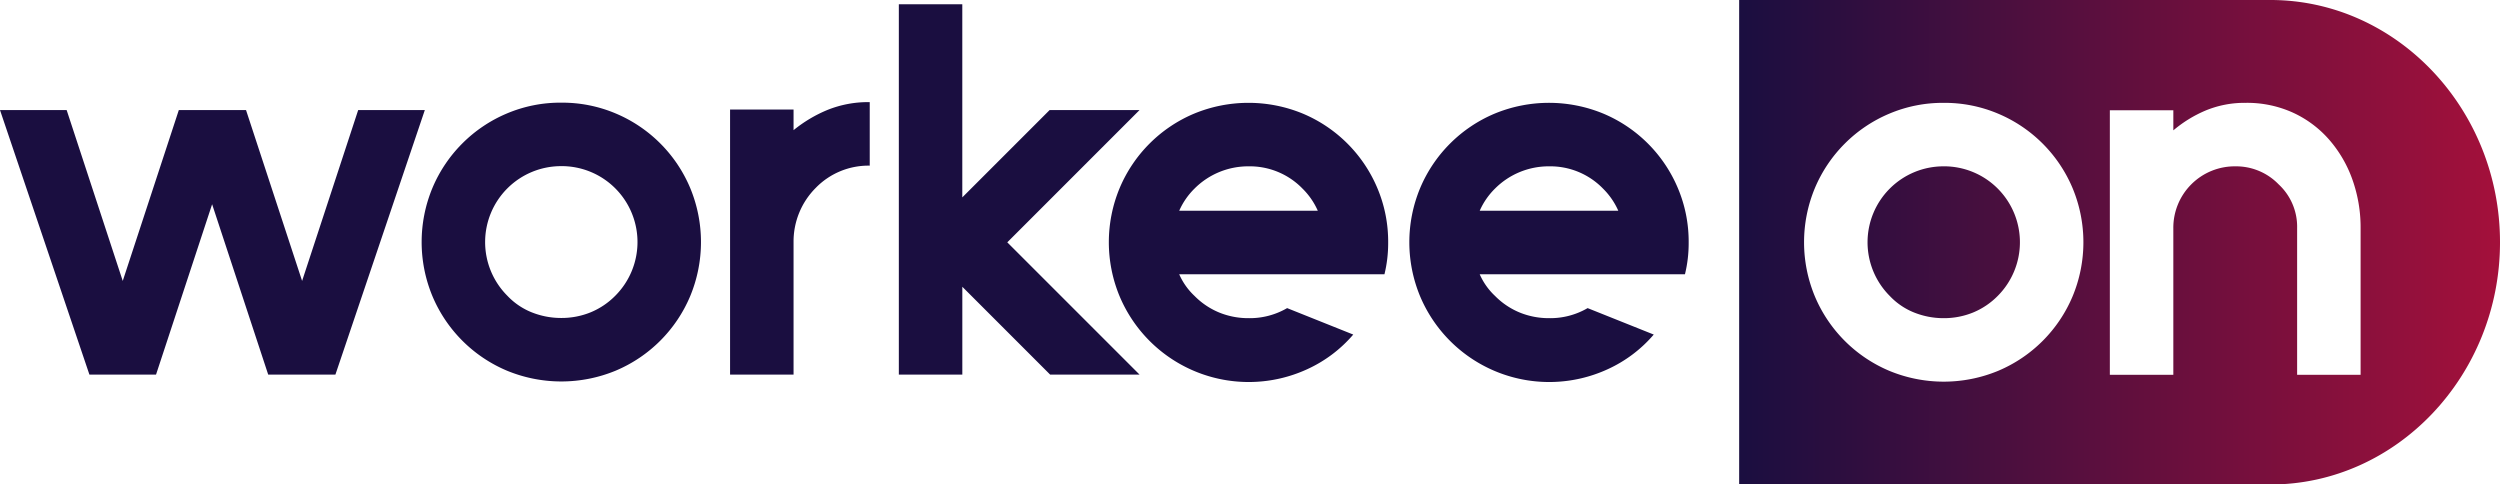
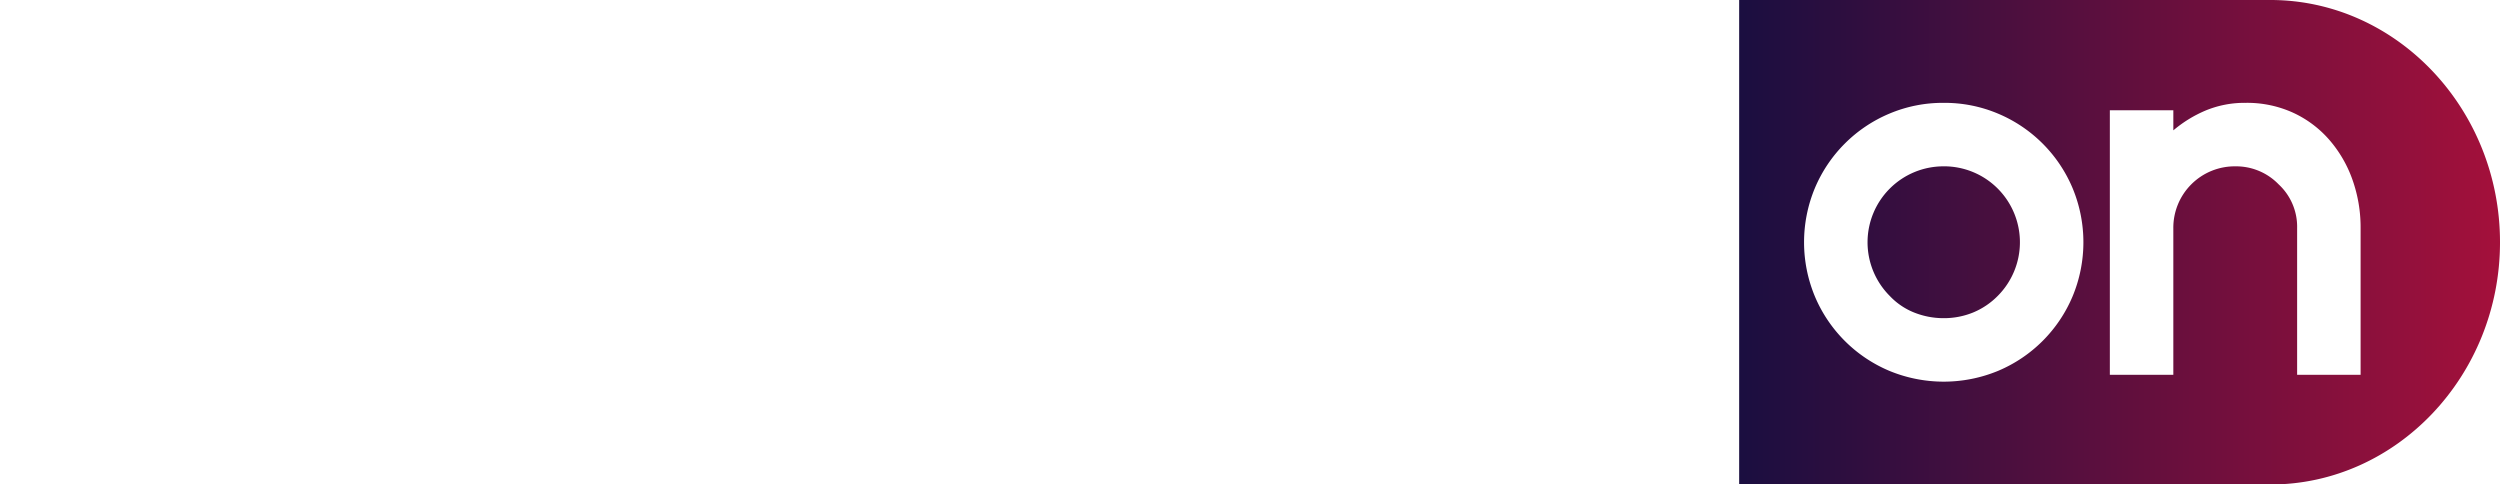
<svg xmlns="http://www.w3.org/2000/svg" width="398" height="77.132" viewBox="0 0 398 77.132">
  <defs>
    <linearGradient id="linear-gradient" y1="0.5" x2="1" y2="0.5" gradientUnits="objectBoundingBox">
      <stop offset="0" stop-color="#1a0e40" />
      <stop offset="1" stop-color="#a4103b" />
    </linearGradient>
  </defs>
  <g id="Group_230" data-name="Group 230" transform="translate(-154 -72)">
-     <path id="Path_1" data-name="Path 1" d="M150.039,252.253h10.612l-14.234,42.111h-10.7l-8.928-27.119-8.928,27.119H107.254L93.02,252.253h10.612l8.928,27.2,8.927-27.2h10.7l8.927,27.2,8.928-27.2Zm200.615,26.139H328.588a10.482,10.482,0,0,0,2.443,3.452,11.818,11.818,0,0,0,3.958,2.653,12.248,12.248,0,0,0,4.632.884,11.808,11.808,0,0,0,6.148-1.6l10.528,4.211a21.248,21.248,0,0,1-7.327,5.516,22.3,22.3,0,0,1-29.857-11.581,22.445,22.445,0,0,1,0-17.266,22.191,22.191,0,0,1,11.833-11.833,22.656,22.656,0,0,1,17.35,0,22.193,22.193,0,0,1,11.833,11.833,21.863,21.863,0,0,1,1.727,8.675,20.776,20.776,0,0,1-.589,5.053Zm-11.033-17.182a12.066,12.066,0,0,0-8.59,3.537,11.431,11.431,0,0,0-2.443,3.537h22.066a11.428,11.428,0,0,0-2.442-3.537,11.7,11.7,0,0,0-8.591-3.537Zm-36.806,17.182H280.749a10.482,10.482,0,0,0,2.443,3.452,11.812,11.812,0,0,0,3.958,2.653,12.248,12.248,0,0,0,4.632.884,11.81,11.81,0,0,0,6.148-1.6l10.528,4.211a21.248,21.248,0,0,1-7.327,5.516,22.3,22.3,0,0,1-29.857-11.581,22.444,22.444,0,0,1,0-17.266,22.191,22.191,0,0,1,11.833-11.833,22.655,22.655,0,0,1,17.349,0,22.191,22.191,0,0,1,11.833,11.833,21.863,21.863,0,0,1,1.727,8.675,20.747,20.747,0,0,1-.59,5.053Zm-11.033-17.182a12.065,12.065,0,0,0-8.59,3.537,11.431,11.431,0,0,0-2.443,3.537h22.066a11.431,11.431,0,0,0-2.443-3.537,11.7,11.7,0,0,0-8.59-3.537Zm-17.346-8.957H260.118l-13.9,13.9V235.409H236.115v58.955h10.107V280.383L260.2,294.364h14.234l-21.055-21.055,21.055-21.056Zm-55.082,3.2a21.632,21.632,0,0,1,5.348-3.2,17.268,17.268,0,0,1,6.779-1.263V261.1a11.7,11.7,0,0,0-8.59,3.537,12.069,12.069,0,0,0-3.537,8.592v21.139H209.247v-42.2h10.107v3.285Zm-36.974,5.727a12.089,12.089,0,0,0-8.59,20.634,10.9,10.9,0,0,0,3.916,2.653,12.582,12.582,0,0,0,4.674.884,12.257,12.257,0,0,0,4.632-.884,11.838,11.838,0,0,0,3.959-2.653,12.1,12.1,0,0,0,0-17.1,12.066,12.066,0,0,0-8.591-3.537Zm0-10.107a21.849,21.849,0,0,0-8.675,1.727,22.2,22.2,0,0,0-11.833,11.833,22.454,22.454,0,0,0,0,17.266,22.2,22.2,0,0,0,11.833,11.833,22.657,22.657,0,0,0,17.35,0A22.2,22.2,0,0,0,202.889,281.9a22.454,22.454,0,0,0,0-17.266A22.2,22.2,0,0,0,191.056,252.8,21.85,21.85,0,0,0,182.38,251.074Z" transform="translate(60.98 -162.73)" fill="#1a0e40" fill-rule="evenodd" />
    <path id="Path_2" data-name="Path 2" d="M549.25,234.291h84.563c20.109,0,36.563,17.356,36.563,38.566h0c0,21.21-16.455,38.566-36.563,38.566H549.25V234.291Zm32.567,26.48a12.09,12.09,0,0,0-8.59,20.635,10.9,10.9,0,0,0,3.916,2.653,12.58,12.58,0,0,0,4.674.884,12.26,12.26,0,0,0,4.632-.884,11.84,11.84,0,0,0,3.959-2.653,12.1,12.1,0,0,0,0-17.1,12.068,12.068,0,0,0-8.591-3.537Zm0-10.106a21.851,21.851,0,0,0-8.675,1.727,22.193,22.193,0,0,0-11.833,11.833,22.445,22.445,0,0,0,0,17.266,22.2,22.2,0,0,0,11.833,11.833,22.657,22.657,0,0,0,17.35,0,22.2,22.2,0,0,0,11.833-11.833,22.437,22.437,0,0,0,0-17.266,22.191,22.191,0,0,0-11.833-11.833,21.845,21.845,0,0,0-8.675-1.727Zm48.091,0a16.169,16.169,0,0,0-6.4,1.221,19.925,19.925,0,0,0-5.137,3.158v-3.2H608.263v42.112H618.37v-23.33a9.778,9.778,0,0,1,9.854-9.854,9.412,9.412,0,0,1,6.906,2.864,9.2,9.2,0,0,1,2.948,6.991v23.33h10.106v-23.33a22.68,22.68,0,0,0-1.305-7.749,19.65,19.65,0,0,0-3.706-6.359,17.165,17.165,0,0,0-5.77-4.3A17.651,17.651,0,0,0,629.908,250.664Z" transform="translate(-118.376 -162.291)" fill-rule="evenodd" fill="url(#linear-gradient)" />
  </g>
</svg>